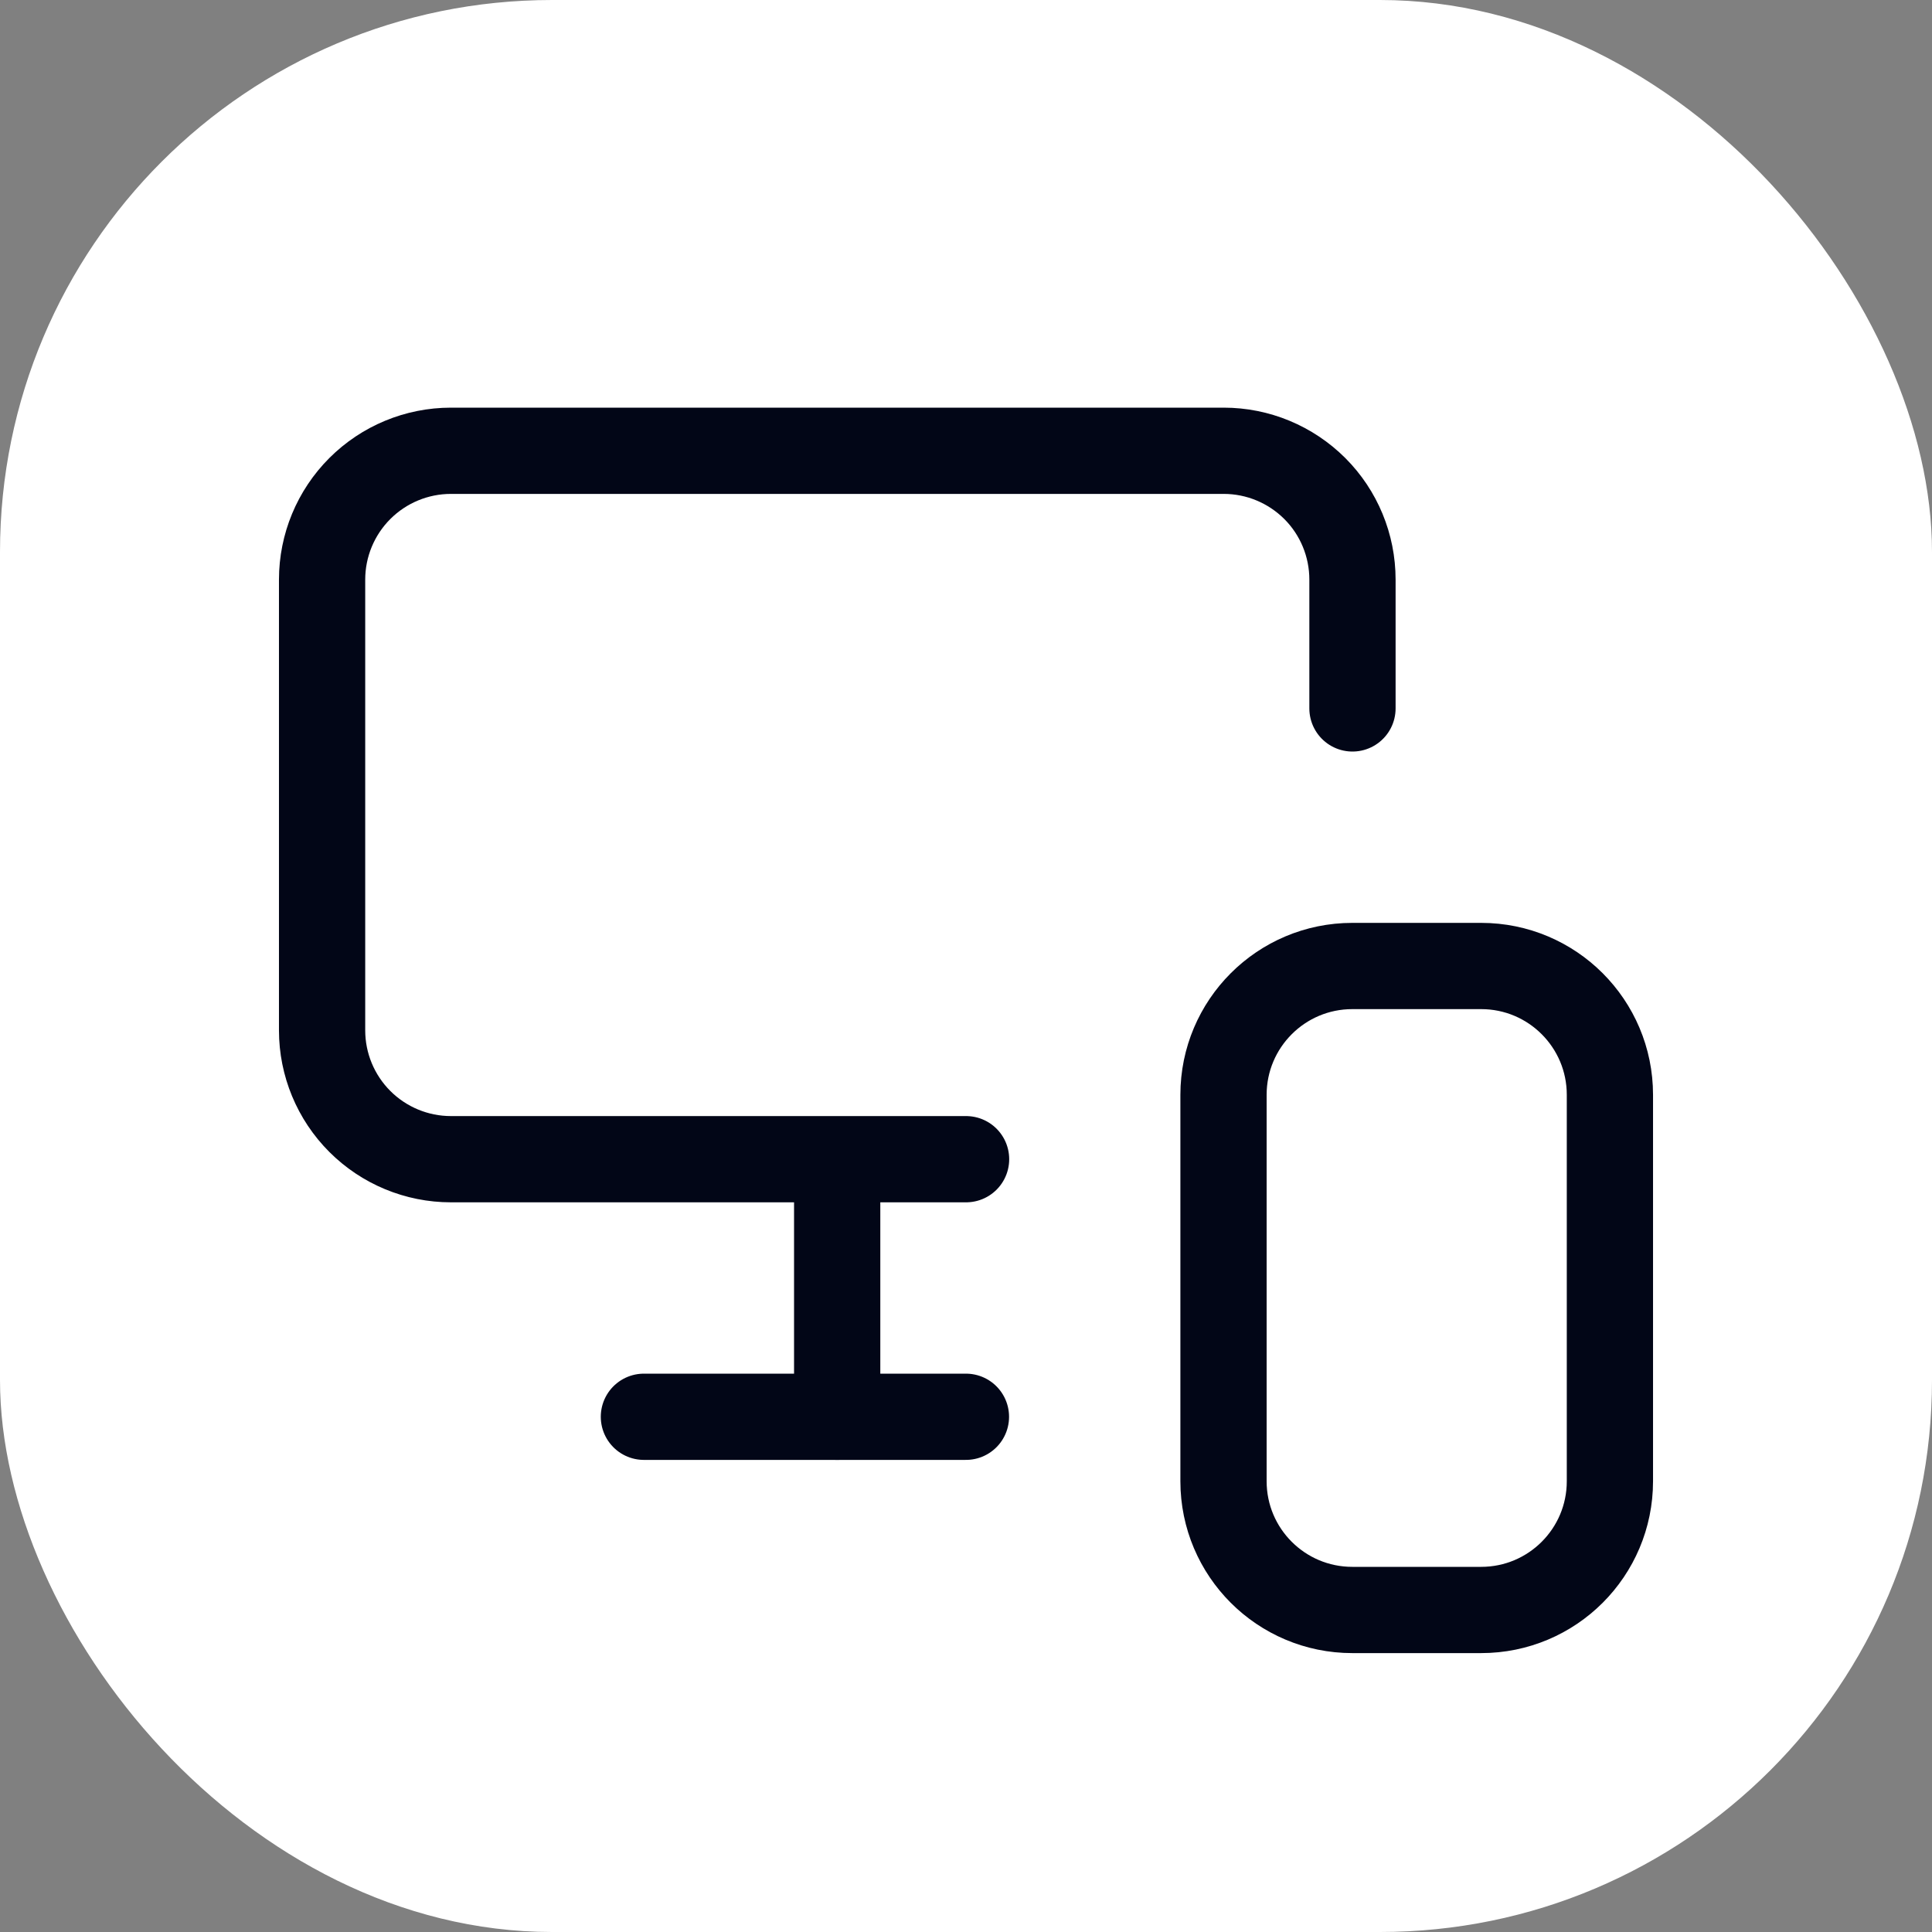
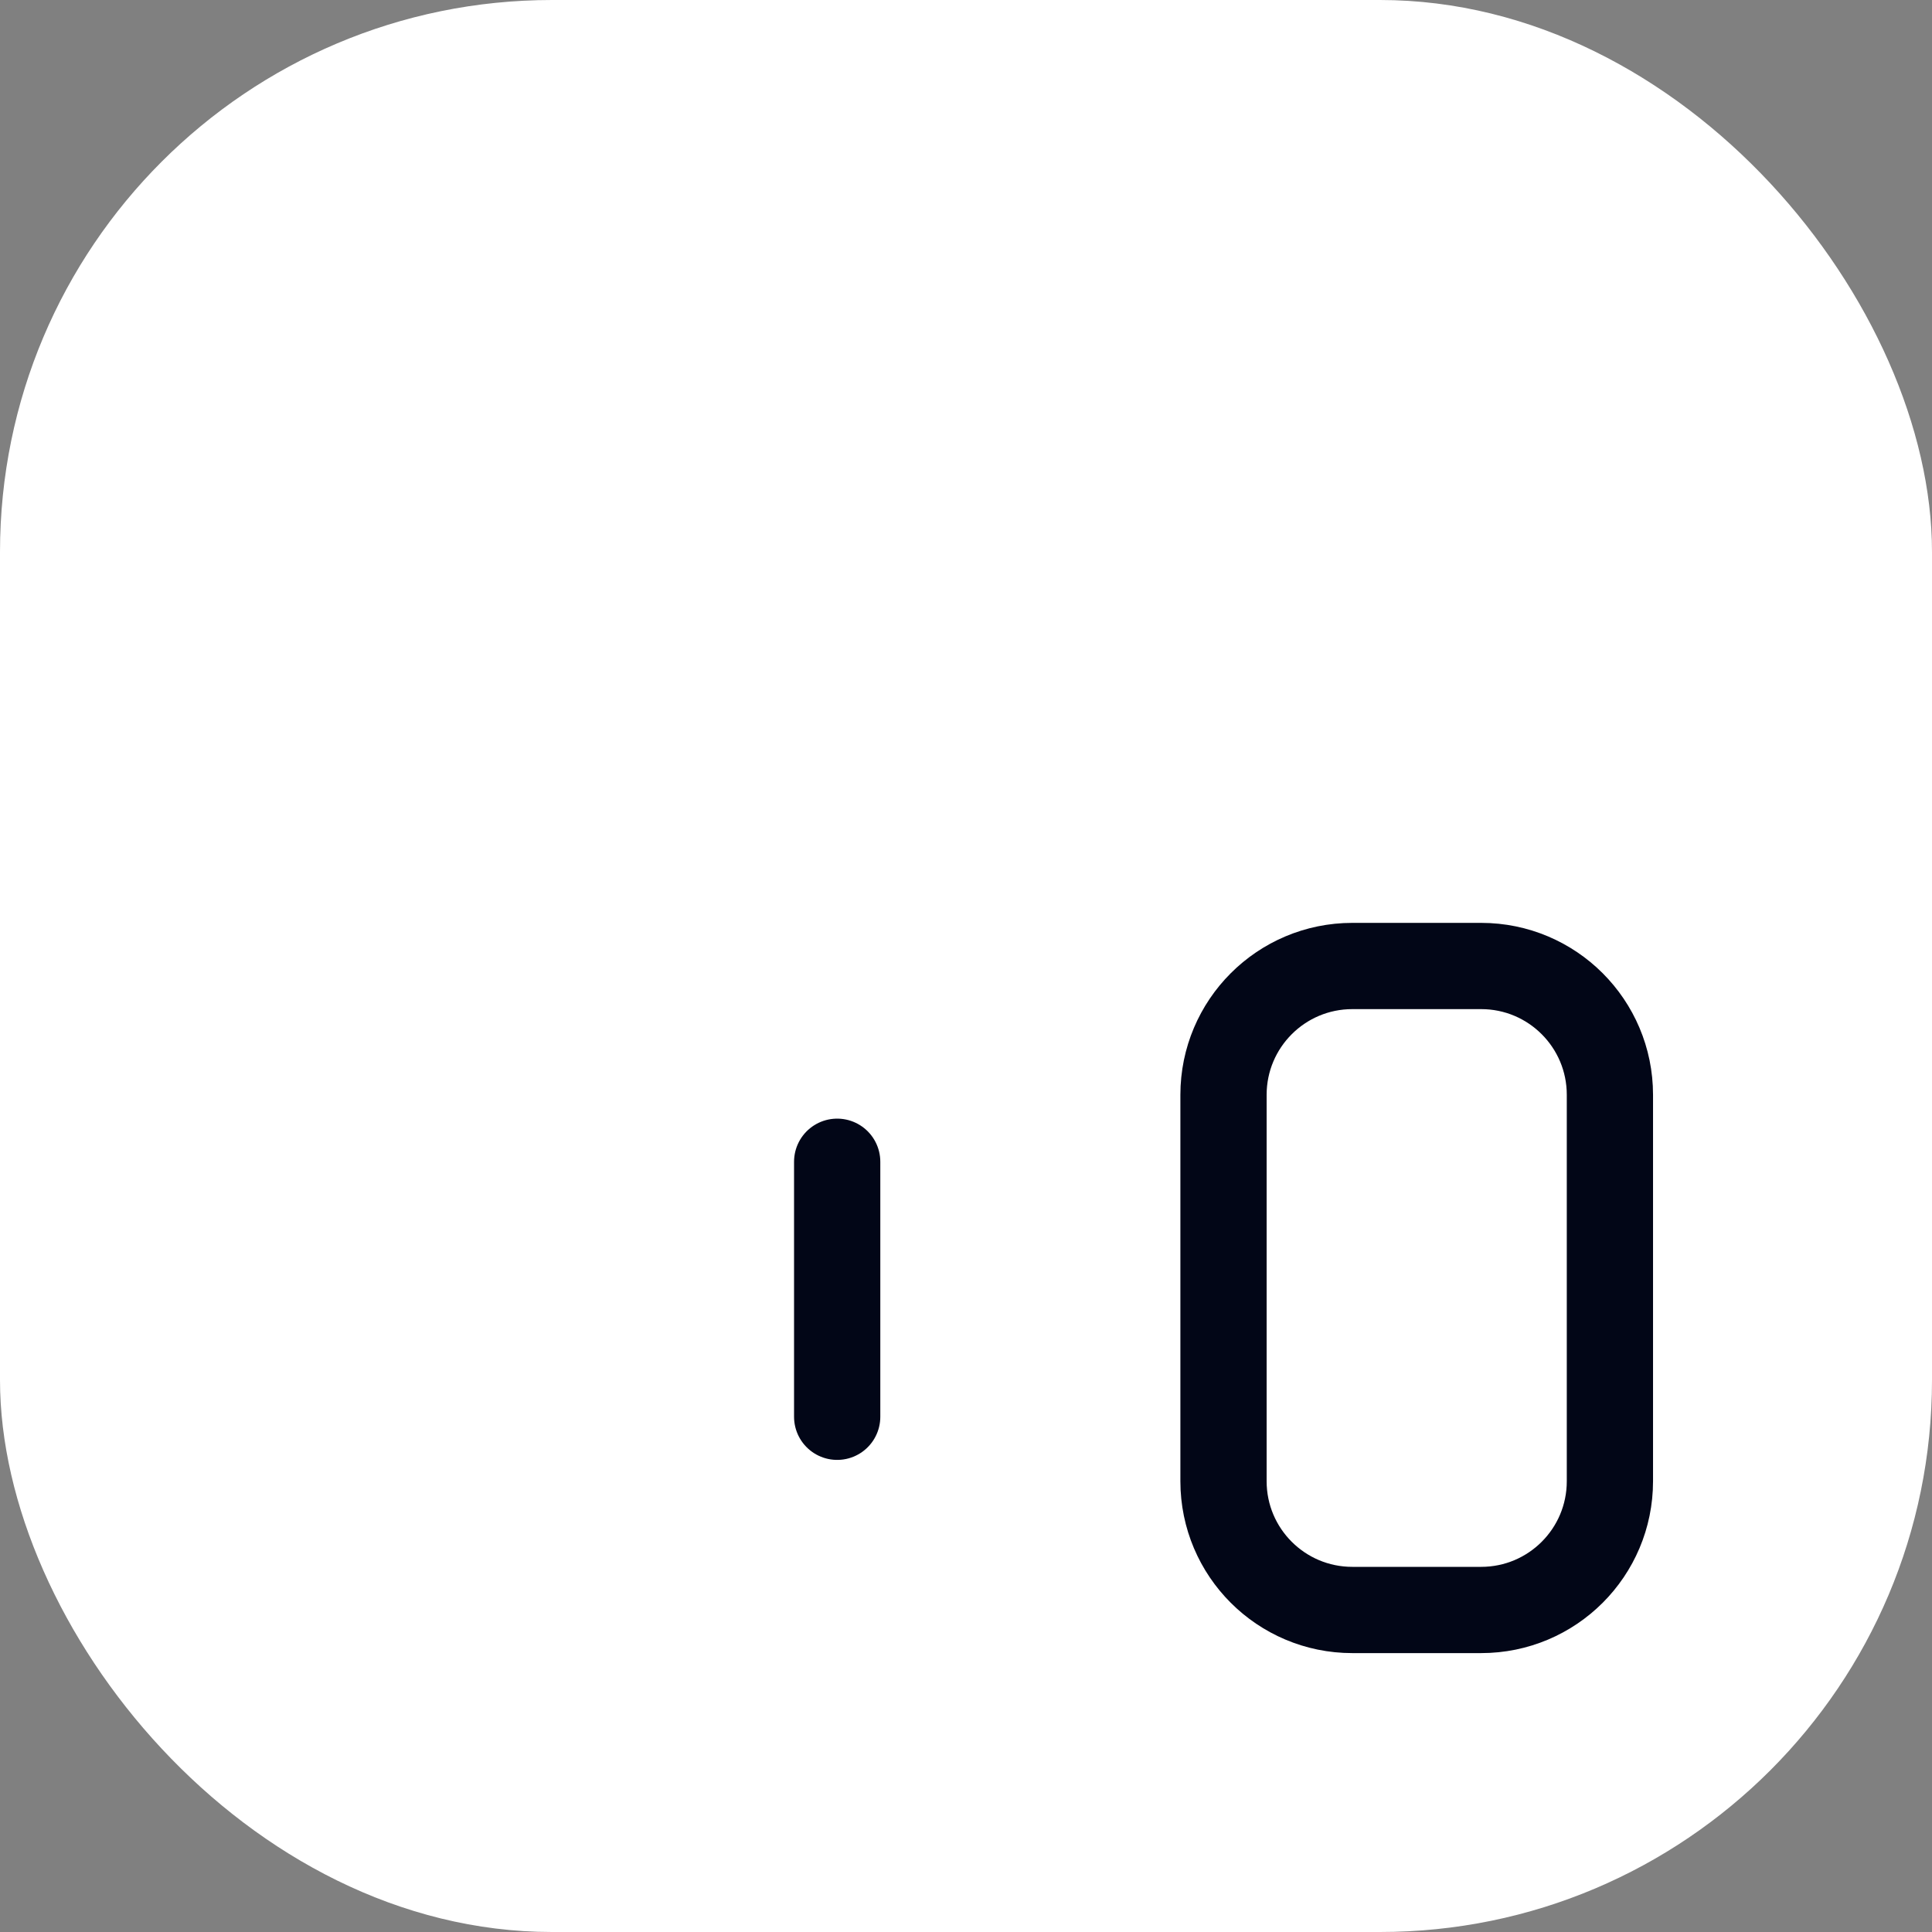
<svg xmlns="http://www.w3.org/2000/svg" width="28" height="28" viewBox="0 0 28 28" fill="none">
  <rect x="0" y="0" width="28" height="28" fill="#808080" stroke="none" />
  <rect width="28" height="28" rx="8" fill="white" />
-   <path d="M19.601 10.267V8.4C19.601 7.905 19.405 7.43 19.055 7.08C18.704 6.73 18.23 6.533 17.735 6.533H6.535C6.04 6.533 5.565 6.73 5.215 7.08C4.865 7.43 4.668 7.905 4.668 8.4V14.933C4.668 15.428 4.865 15.903 5.215 16.253C5.565 16.603 6.04 16.8 6.535 16.8H14.001" stroke="#020617" stroke-width="1.25" stroke-linecap="round" stroke-linejoin="round" />
  <path d="M12.133 20.533V16.837V19.777" stroke="#020617" stroke-width="1.25" stroke-linecap="round" stroke-linejoin="round" />
-   <path d="M9.332 20.533H13.999" stroke="#020617" stroke-width="1.25" stroke-linecap="round" stroke-linejoin="round" />
  <path d="M21.466 14H19.599C18.568 14 17.732 14.836 17.732 15.867V21.467C17.732 22.498 18.568 23.333 19.599 23.333H21.466C22.497 23.333 23.332 22.498 23.332 21.467V15.867C23.332 14.836 22.497 14 21.466 14Z" stroke="#020617" stroke-width="1.25" stroke-linecap="round" stroke-linejoin="round" />
</svg>